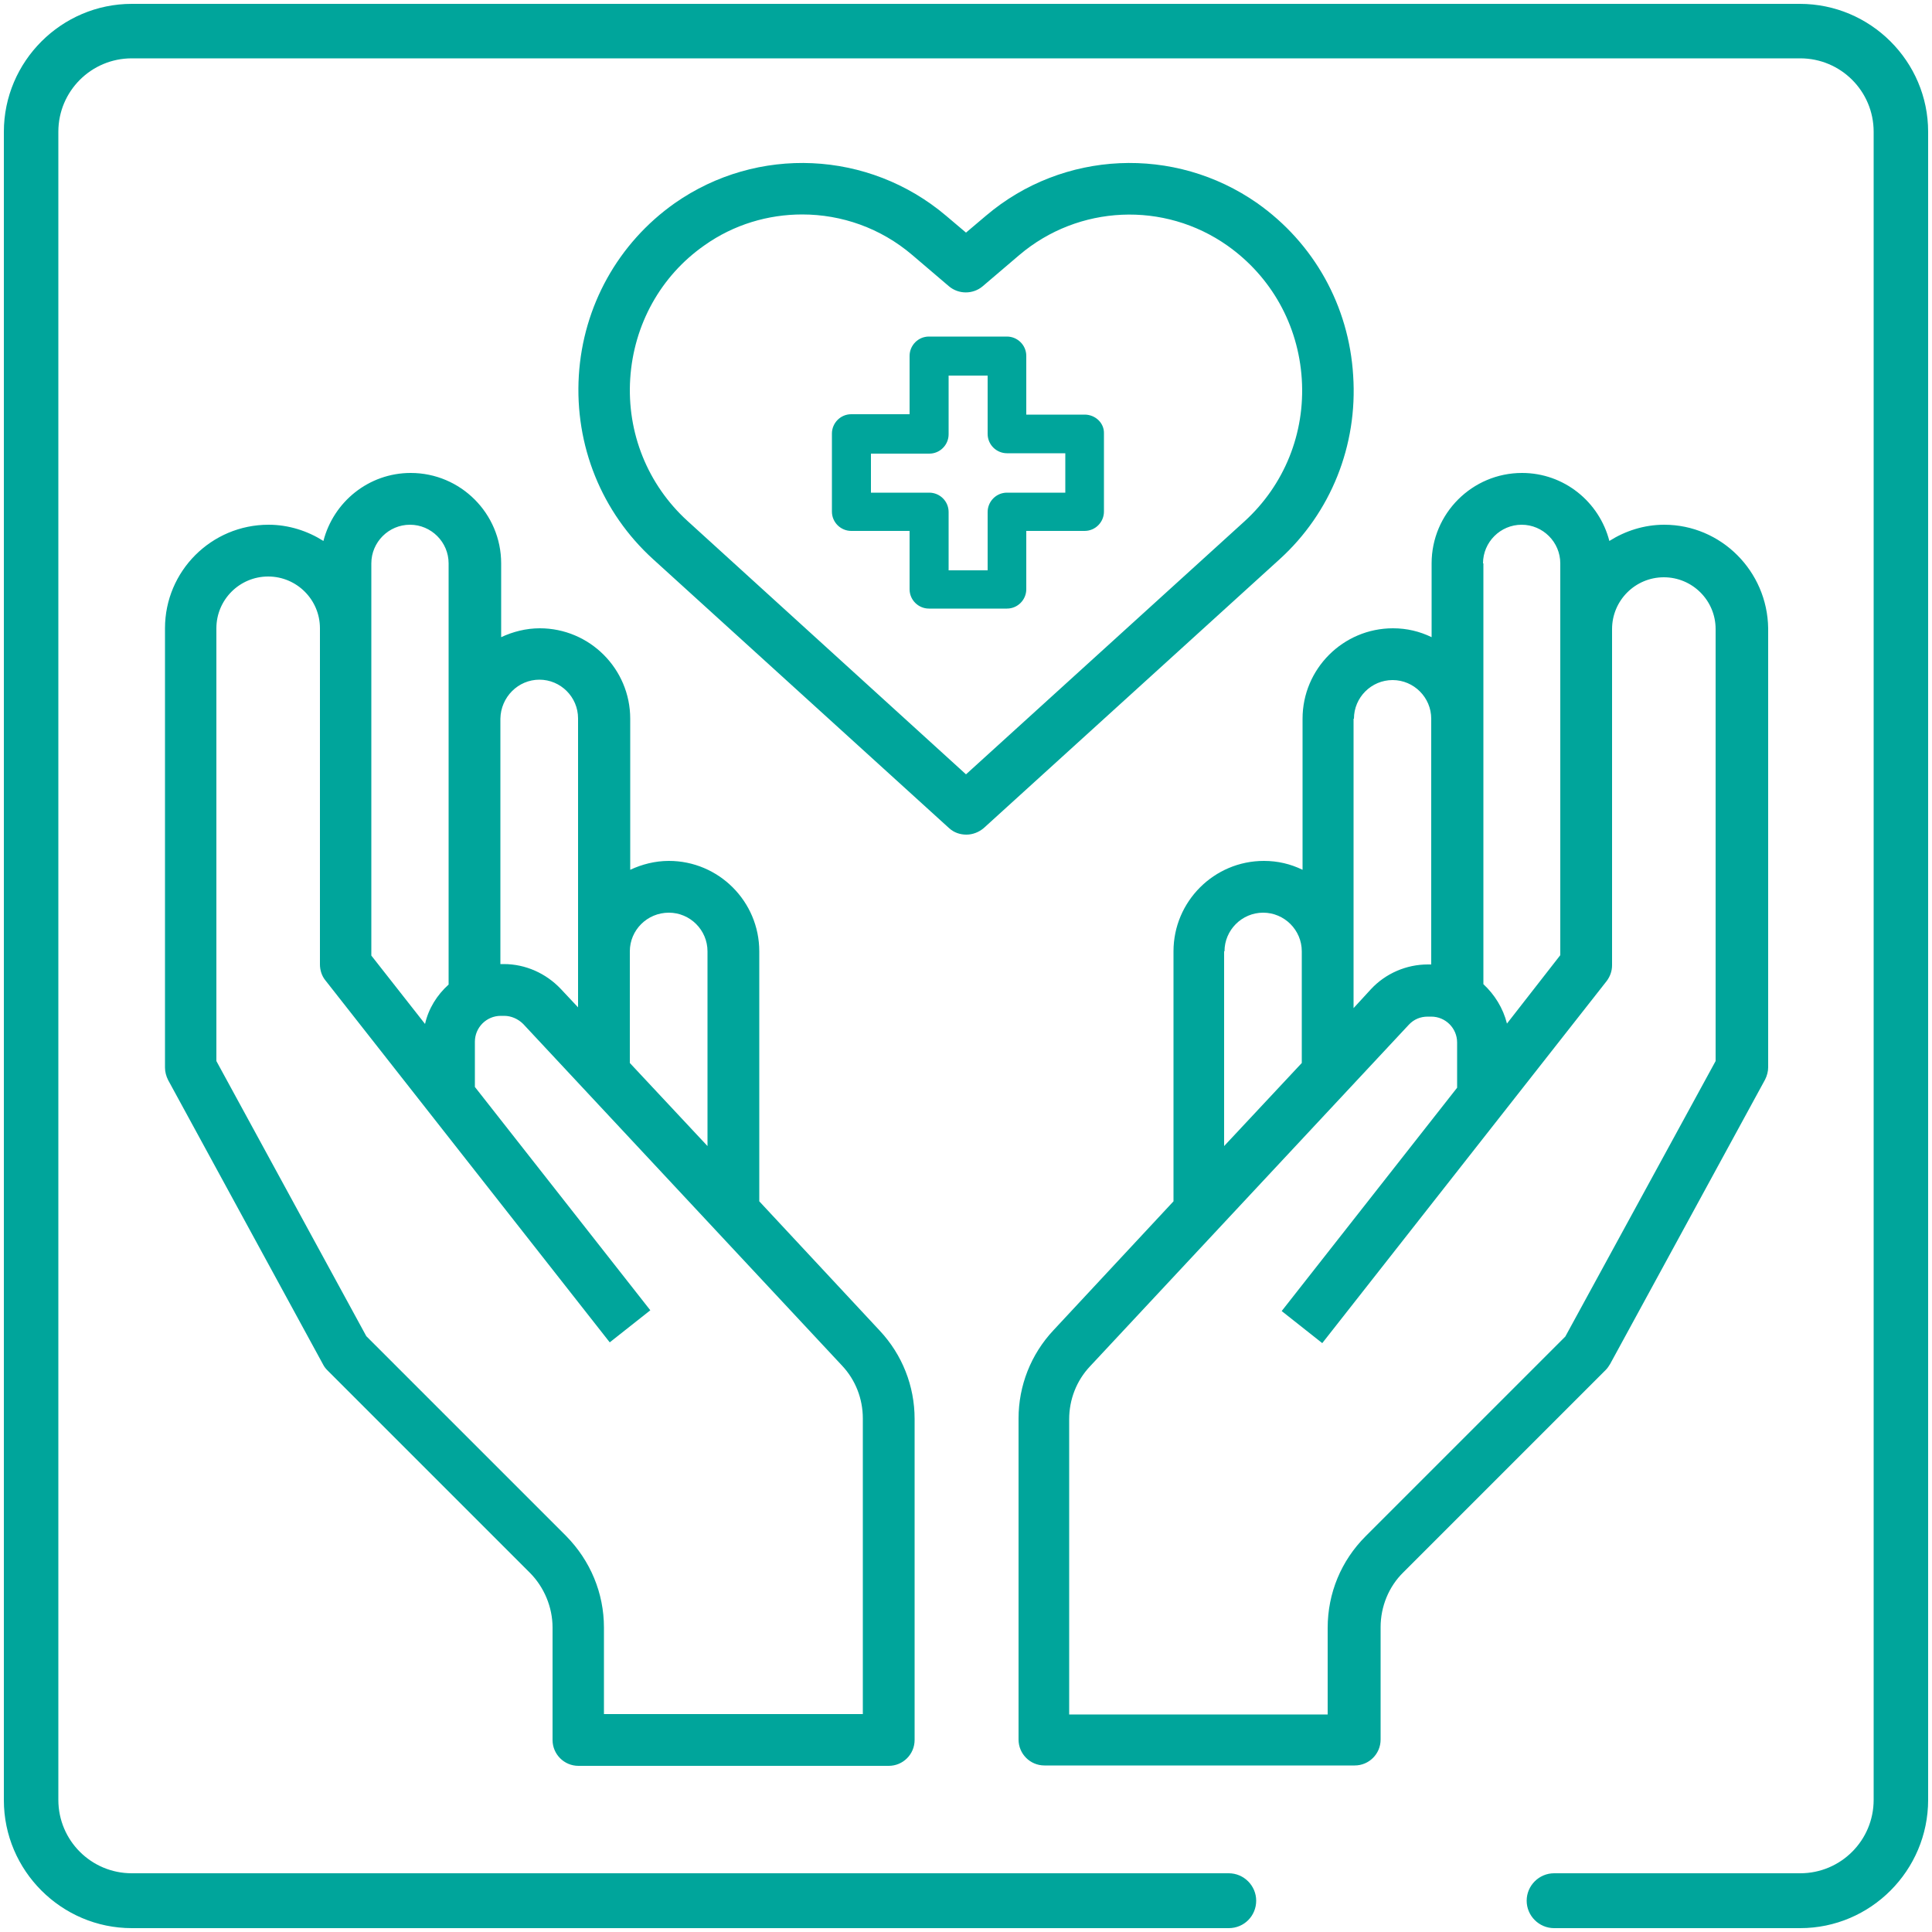
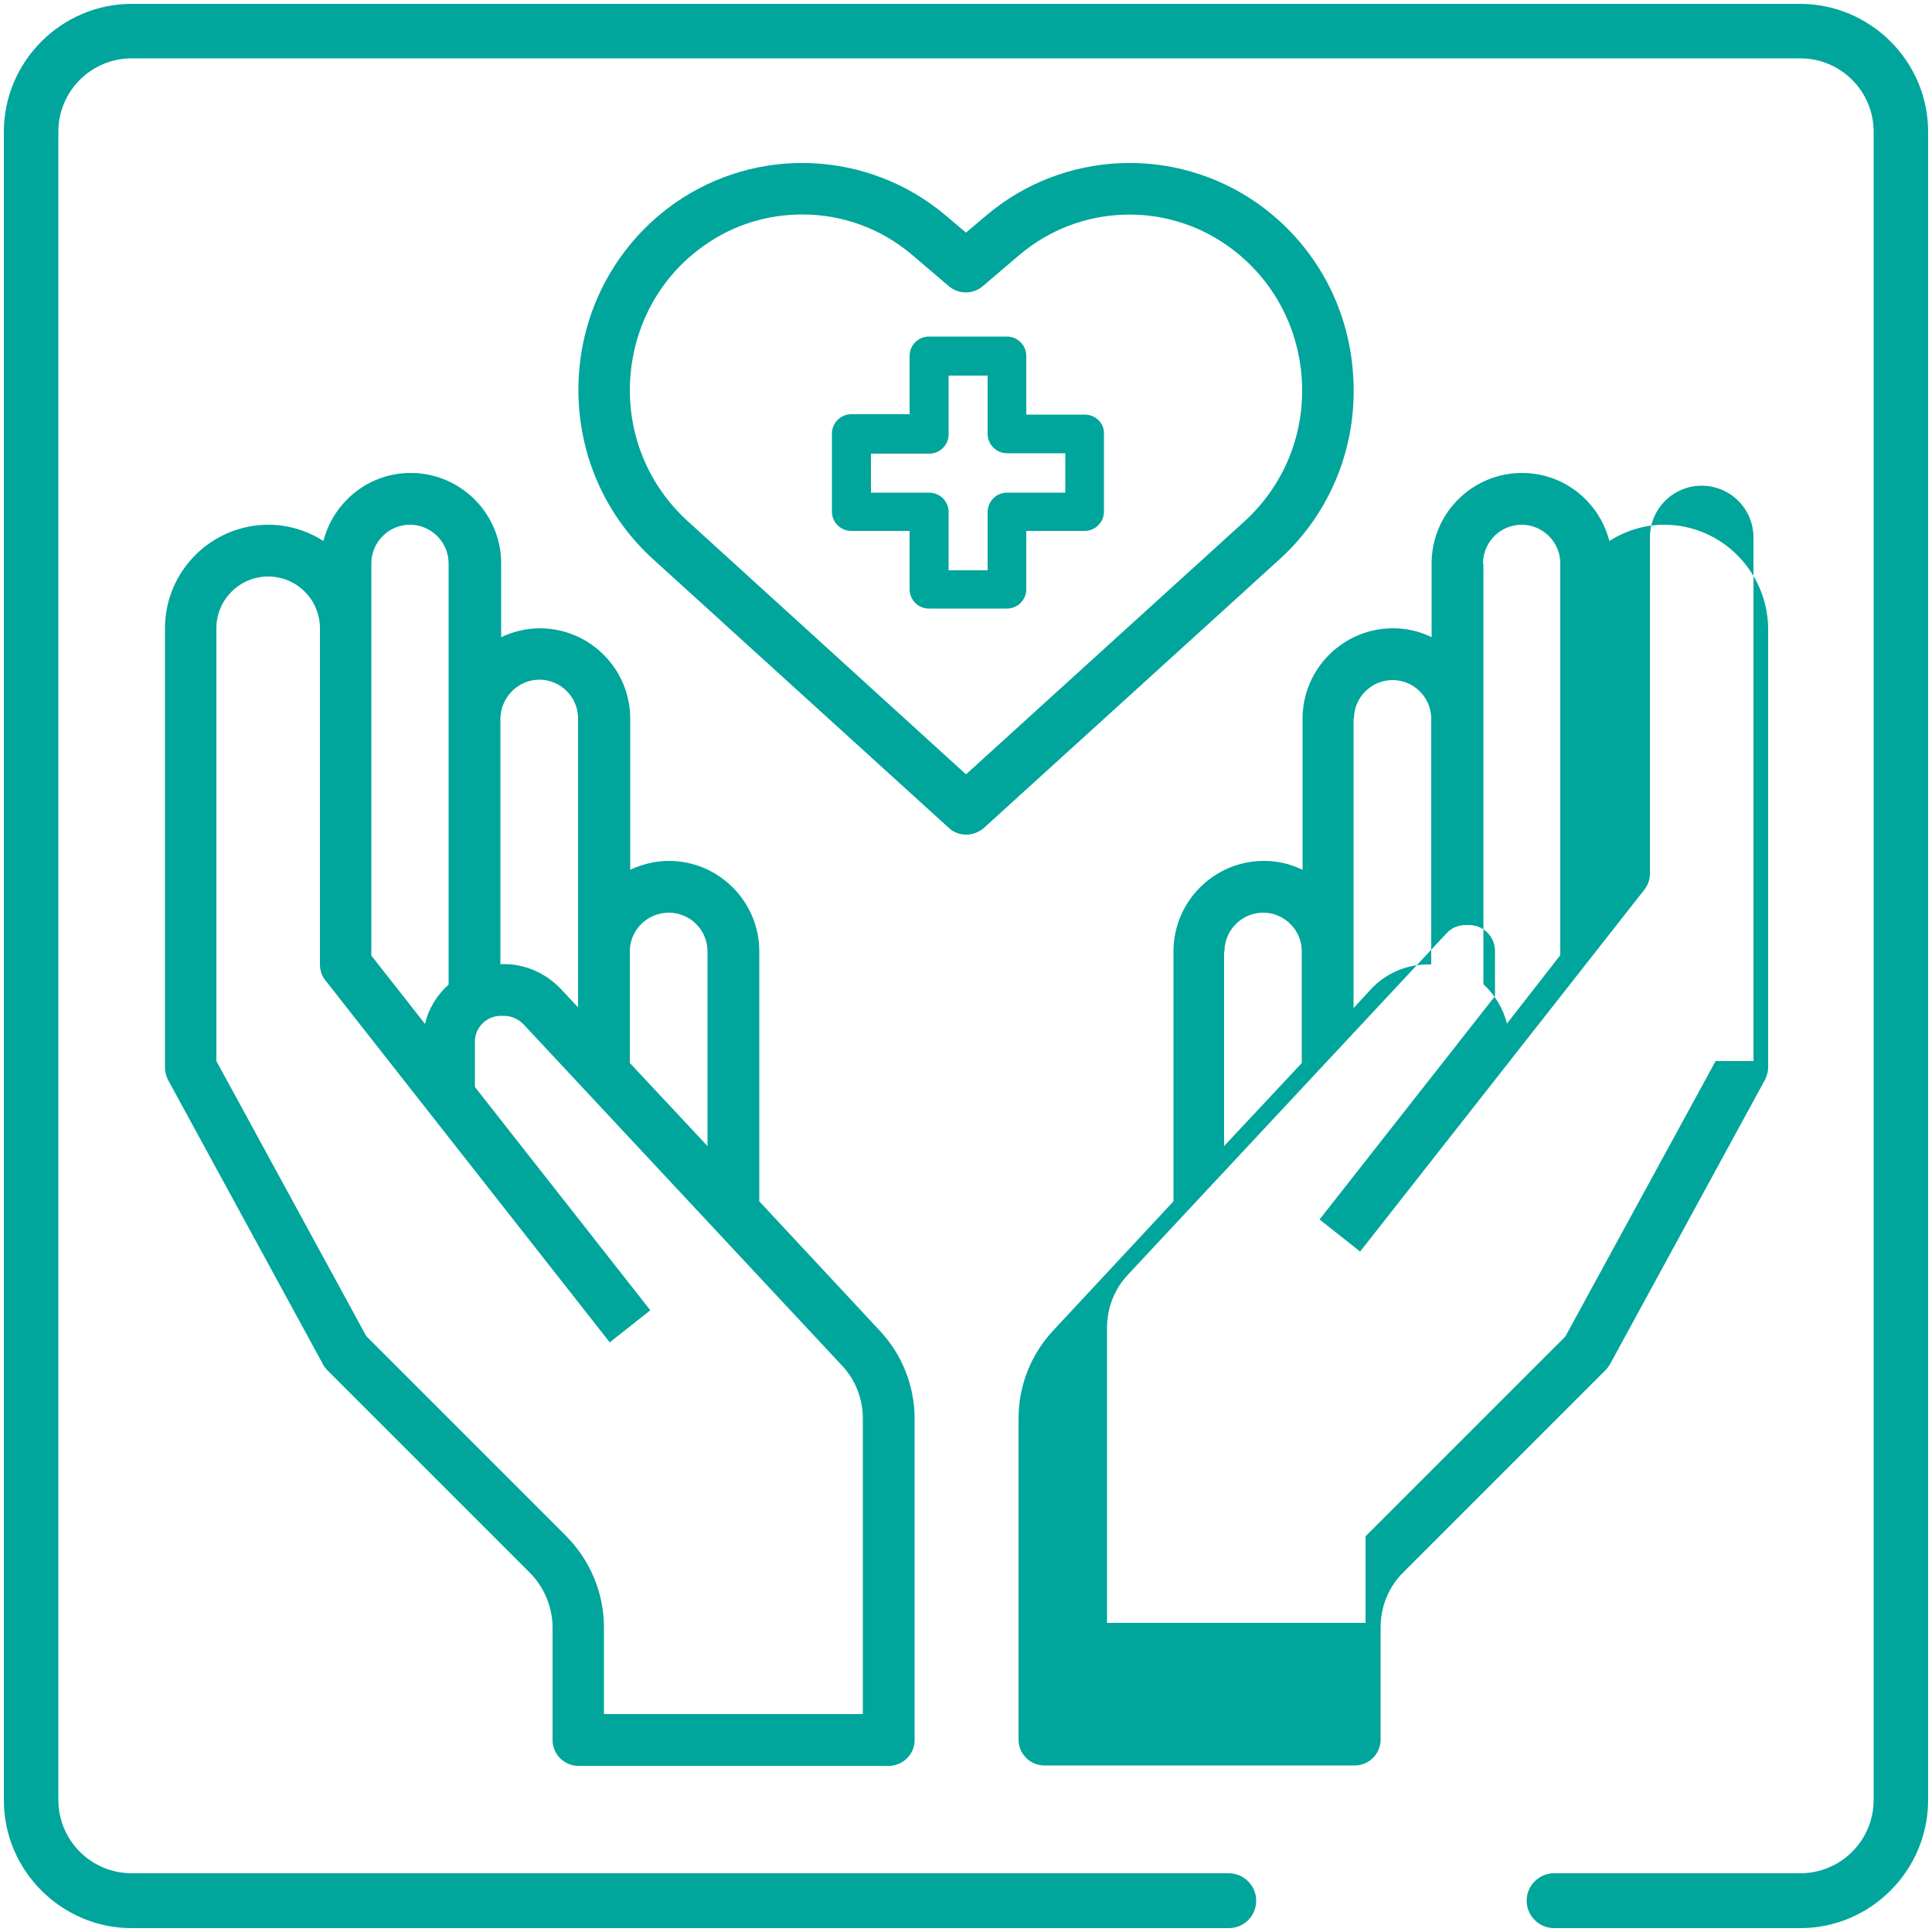
<svg xmlns="http://www.w3.org/2000/svg" version="1.1" id="Layer_1" x="0px" y="0px" viewBox="0 0 500 500" xml:space="preserve">
-   <path fill="#00A59B" d="M196.5,310.9v-64.7c0-12.9-10.5-23.4-23.4-23.4c-3.6,0-7,0.9-10,2.3V186c0-12.9-10.5-23.4-23.4-23.4 c-3.6,0-7,0.9-10,2.3v-19.1c0-12.9-10.5-23.4-23.4-23.4c-10.9,0-20,7.5-22.6,17.6c-4.1-2.6-9-4.2-14.2-4.2 c-14.8,0-26.8,12-26.8,26.8v113.7c0,1.1,0.3,2.2,0.8,3.2l40.1,73.6c0.3,0.6,0.7,1.1,1.1,1.5l52.4,52.4c3.7,3.7,5.9,8.9,5.9,14.2 v29.1c0,3.7,3,6.7,6.7,6.7h80.3c3.7,0,6.7-3,6.7-6.7v-83.1c0-8.5-3.2-16.6-9-22.8L196.5,310.9z M173.1,236.2c5.5,0,10,4.5,10,10 v50.4L163,275.1v-28.9C163,240.7,167.5,236.2,173.1,236.2L173.1,236.2z M139.6,175.9c5.5,0,10,4.5,10,10v60.2v14.6l-4.5-4.8 c-3.8-4-9.1-6.4-14.7-6.4h-0.9V186C129.6,180.4,134.1,175.9,139.6,175.9L139.6,175.9z M96.1,145.8c0-5.5,4.5-10,10-10 c5.5,0,10,4.5,10,10V186v68.8c-3,2.7-5.2,6.2-6.1,10.2l-13.9-17.7v-84.7V145.8z M223.2,443.6h-66.9v-22.4c0-8.9-3.5-17.3-9.8-23.7 l-51.7-51.7L56,274.6v-112c0-7.4,6-13.4,13.4-13.4c7.4,0,13.4,6,13.4,13.4v87c0,1.5,0.5,3,1.4,4.1l73.6,93.7l10.5-8.3l-45.4-57.8 v-11.7c0-3.7,3-6.7,6.7-6.7h0.9c1.8,0,3.6,0.8,4.9,2.1l82.5,88.4c3.5,3.7,5.4,8.6,5.4,13.7V443.6z M430.7,135.8 c-5.2,0-10.1,1.6-14.2,4.2c-2.6-10.1-11.7-17.6-22.6-17.6c-12.9,0-23.4,10.5-23.4,23.4v19.1c-3.1-1.5-6.4-2.3-10-2.3 c-12.9,0-23.4,10.5-23.4,23.4v39.1c-3.1-1.5-6.4-2.3-10-2.3c-12.9,0-23.4,10.5-23.4,23.4v64.7l-31.1,33.4c-5.8,6.2-9,14.3-9,22.8 v83.1c0,3.7,3,6.7,6.7,6.7h80.3c3.7,0,6.7-3,6.7-6.7v-29.1c0-5.3,2.1-10.5,5.9-14.2l52.4-52.4c0.4-0.4,0.8-1,1.1-1.5l40.1-73.6 c0.5-1,0.8-2.1,0.8-3.2V162.6C457.4,147.8,445.4,135.8,430.7,135.8L430.7,135.8z M383.8,145.8c0-5.5,4.5-10,10-10s10,4.5,10,10v16.7 v84.7L390,264.9c-1-4-3.2-7.5-6.1-10.2V186V145.8z M350.4,186c0-5.5,4.5-10,10-10s10,4.5,10,10v63.6h-0.9c-5.5,0-10.9,2.3-14.7,6.4 l-4.5,4.9v-14.6V186z M316.9,246.2c0-5.5,4.5-10,10-10c5.5,0,10,4.5,10,10v28.9l-20.1,21.5V246.2z M444,274.6l-38.9,71.3l-51.7,51.7 c-6.3,6.3-9.8,14.7-9.8,23.7v22.4h-66.9v-76.4c0-5.1,1.9-10,5.4-13.7l82.5-88.4c1.3-1.4,3-2.1,4.9-2.1h0.9c3.7,0,6.7,3,6.7,6.7v11.7 l-45.4,57.8l10.5,8.3l73.6-93.7c0.9-1.2,1.4-2.6,1.4-4.1v-87c0-7.4,6-13.4,13.4-13.4c7.4,0,13.4,6,13.4,13.4V274.6z M350.2,97.2 c-1.1-18.1-10.2-34.3-24.8-44.6c-21.4-15-50.3-13.7-70.2,3.2l-5.2,4.4l-5.2-4.4c-20-16.9-48.8-18.2-70.2-3.2 c-14.6,10.3-23.7,26.6-24.8,44.6c-1.1,18.1,5.9,35.4,19.2,47.5l76.6,69.6c1.3,1.2,2.9,1.7,4.5,1.7c1.6,0,3.2-0.6,4.5-1.7l76.6-69.6 C344.4,132.7,351.4,115.3,350.2,97.2L350.2,97.2z M250,200.4l-72.1-65.6c-10.3-9.4-15.7-22.8-14.8-36.8c0.9-14,7.9-26.6,19.2-34.5 c7.6-5.4,16.5-8,25.3-8c10.2,0,20.3,3.5,28.5,10.5l9.5,8.1c2.5,2.1,6.2,2.1,8.7,0l9.5-8.1c15.3-13,37.5-14,53.9-2.4 c11.3,8,18.3,20.5,19.2,34.5c0.9,14-4.5,27.4-14.8,36.8L250,200.4z M280.7,107.3h-15.1V92.1c0-2.8-2.3-5-5-5h-20.2c-2.8,0-5,2.3-5,5 v15.1h-15.1c-2.8,0-5,2.3-5,5v20.2c0,2.8,2.3,5,5,5h15.1v15.1c0,2.8,2.3,5,5,5h20.2c2.8,0,5-2.3,5-5v-15.1h15.1c2.8,0,5-2.3,5-5 v-20.2C285.8,109.5,283.5,107.3,280.7,107.3z M275.7,127.5h-15.1c-2.8,0-5,2.3-5,5v15.1h-10.1v-15.1c0-2.8-2.3-5-5-5h-15.1v-10.1 h15.1c2.8,0,5-2.3,5-5V97.2h10.1v15.1c0,2.8,2.3,5,5,5h15.1V127.5z M465.9,499h-63.7c-3.9,0-7.1-3.2-7.1-7.1s3.2-7.1,7.1-7.1h63.7 c10.5,0,19-8.5,19-19V34.1c0-10.5-8.5-19-19-19H34.1c-10.5,0-19,8.5-19,19v431.7c0,10.5,8.5,19,19,19H318c3.9,0,7.1,3.2,7.1,7.1 S322,499,318,499H34.1C15.9,499,1,484.1,1,465.9V34.1C1,15.9,15.9,1,34.1,1h431.7C484.1,1,499,15.9,499,34.1v431.7 C499,484.1,484.1,499,465.9,499z M318,491.9 M402.1,491.9" />
+   <path fill="#00A59B" d="M196.5,310.9v-64.7c0-12.9-10.5-23.4-23.4-23.4c-3.6,0-7,0.9-10,2.3V186c0-12.9-10.5-23.4-23.4-23.4 c-3.6,0-7,0.9-10,2.3v-19.1c0-12.9-10.5-23.4-23.4-23.4c-10.9,0-20,7.5-22.6,17.6c-4.1-2.6-9-4.2-14.2-4.2 c-14.8,0-26.8,12-26.8,26.8v113.7c0,1.1,0.3,2.2,0.8,3.2l40.1,73.6c0.3,0.6,0.7,1.1,1.1,1.5l52.4,52.4c3.7,3.7,5.9,8.9,5.9,14.2 v29.1c0,3.7,3,6.7,6.7,6.7h80.3c3.7,0,6.7-3,6.7-6.7v-83.1c0-8.5-3.2-16.6-9-22.8L196.5,310.9z M173.1,236.2c5.5,0,10,4.5,10,10 v50.4L163,275.1v-28.9C163,240.7,167.5,236.2,173.1,236.2L173.1,236.2z M139.6,175.9c5.5,0,10,4.5,10,10v60.2v14.6l-4.5-4.8 c-3.8-4-9.1-6.4-14.7-6.4h-0.9V186C129.6,180.4,134.1,175.9,139.6,175.9L139.6,175.9z M96.1,145.8c0-5.5,4.5-10,10-10 c5.5,0,10,4.5,10,10V186v68.8c-3,2.7-5.2,6.2-6.1,10.2l-13.9-17.7v-84.7V145.8z M223.2,443.6h-66.9v-22.4c0-8.9-3.5-17.3-9.8-23.7 l-51.7-51.7L56,274.6v-112c0-7.4,6-13.4,13.4-13.4c7.4,0,13.4,6,13.4,13.4v87c0,1.5,0.5,3,1.4,4.1l73.6,93.7l10.5-8.3l-45.4-57.8 v-11.7c0-3.7,3-6.7,6.7-6.7h0.9c1.8,0,3.6,0.8,4.9,2.1l82.5,88.4c3.5,3.7,5.4,8.6,5.4,13.7V443.6z M430.7,135.8 c-5.2,0-10.1,1.6-14.2,4.2c-2.6-10.1-11.7-17.6-22.6-17.6c-12.9,0-23.4,10.5-23.4,23.4v19.1c-3.1-1.5-6.4-2.3-10-2.3 c-12.9,0-23.4,10.5-23.4,23.4v39.1c-3.1-1.5-6.4-2.3-10-2.3c-12.9,0-23.4,10.5-23.4,23.4v64.7l-31.1,33.4c-5.8,6.2-9,14.3-9,22.8 v83.1c0,3.7,3,6.7,6.7,6.7h80.3c3.7,0,6.7-3,6.7-6.7v-29.1c0-5.3,2.1-10.5,5.9-14.2l52.4-52.4c0.4-0.4,0.8-1,1.1-1.5l40.1-73.6 c0.5-1,0.8-2.1,0.8-3.2V162.6C457.4,147.8,445.4,135.8,430.7,135.8L430.7,135.8z M383.8,145.8c0-5.5,4.5-10,10-10s10,4.5,10,10v16.7 v84.7L390,264.9c-1-4-3.2-7.5-6.1-10.2V186V145.8z M350.4,186c0-5.5,4.5-10,10-10s10,4.5,10,10v63.6h-0.9c-5.5,0-10.9,2.3-14.7,6.4 l-4.5,4.9v-14.6V186z M316.9,246.2c0-5.5,4.5-10,10-10c5.5,0,10,4.5,10,10v28.9l-20.1,21.5V246.2z M444,274.6l-38.9,71.3l-51.7,51.7 v22.4h-66.9v-76.4c0-5.1,1.9-10,5.4-13.7l82.5-88.4c1.3-1.4,3-2.1,4.9-2.1h0.9c3.7,0,6.7,3,6.7,6.7v11.7 l-45.4,57.8l10.5,8.3l73.6-93.7c0.9-1.2,1.4-2.6,1.4-4.1v-87c0-7.4,6-13.4,13.4-13.4c7.4,0,13.4,6,13.4,13.4V274.6z M350.2,97.2 c-1.1-18.1-10.2-34.3-24.8-44.6c-21.4-15-50.3-13.7-70.2,3.2l-5.2,4.4l-5.2-4.4c-20-16.9-48.8-18.2-70.2-3.2 c-14.6,10.3-23.7,26.6-24.8,44.6c-1.1,18.1,5.9,35.4,19.2,47.5l76.6,69.6c1.3,1.2,2.9,1.7,4.5,1.7c1.6,0,3.2-0.6,4.5-1.7l76.6-69.6 C344.4,132.7,351.4,115.3,350.2,97.2L350.2,97.2z M250,200.4l-72.1-65.6c-10.3-9.4-15.7-22.8-14.8-36.8c0.9-14,7.9-26.6,19.2-34.5 c7.6-5.4,16.5-8,25.3-8c10.2,0,20.3,3.5,28.5,10.5l9.5,8.1c2.5,2.1,6.2,2.1,8.7,0l9.5-8.1c15.3-13,37.5-14,53.9-2.4 c11.3,8,18.3,20.5,19.2,34.5c0.9,14-4.5,27.4-14.8,36.8L250,200.4z M280.7,107.3h-15.1V92.1c0-2.8-2.3-5-5-5h-20.2c-2.8,0-5,2.3-5,5 v15.1h-15.1c-2.8,0-5,2.3-5,5v20.2c0,2.8,2.3,5,5,5h15.1v15.1c0,2.8,2.3,5,5,5h20.2c2.8,0,5-2.3,5-5v-15.1h15.1c2.8,0,5-2.3,5-5 v-20.2C285.8,109.5,283.5,107.3,280.7,107.3z M275.7,127.5h-15.1c-2.8,0-5,2.3-5,5v15.1h-10.1v-15.1c0-2.8-2.3-5-5-5h-15.1v-10.1 h15.1c2.8,0,5-2.3,5-5V97.2h10.1v15.1c0,2.8,2.3,5,5,5h15.1V127.5z M465.9,499h-63.7c-3.9,0-7.1-3.2-7.1-7.1s3.2-7.1,7.1-7.1h63.7 c10.5,0,19-8.5,19-19V34.1c0-10.5-8.5-19-19-19H34.1c-10.5,0-19,8.5-19,19v431.7c0,10.5,8.5,19,19,19H318c3.9,0,7.1,3.2,7.1,7.1 S322,499,318,499H34.1C15.9,499,1,484.1,1,465.9V34.1C1,15.9,15.9,1,34.1,1h431.7C484.1,1,499,15.9,499,34.1v431.7 C499,484.1,484.1,499,465.9,499z M318,491.9 M402.1,491.9" />
</svg>